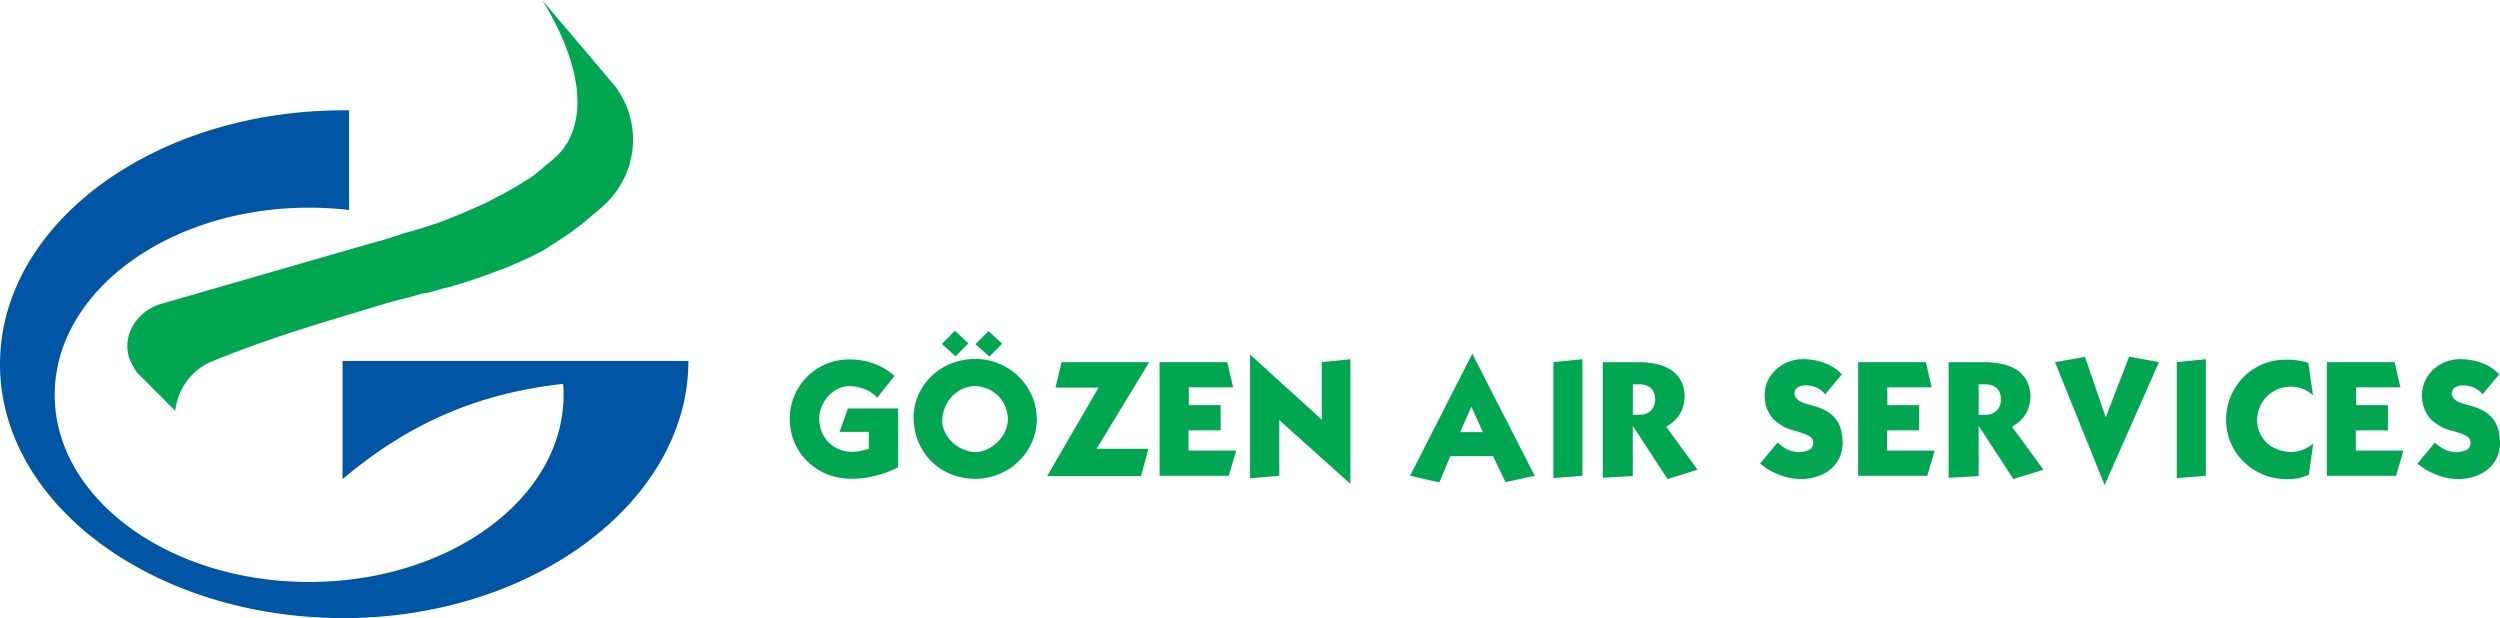
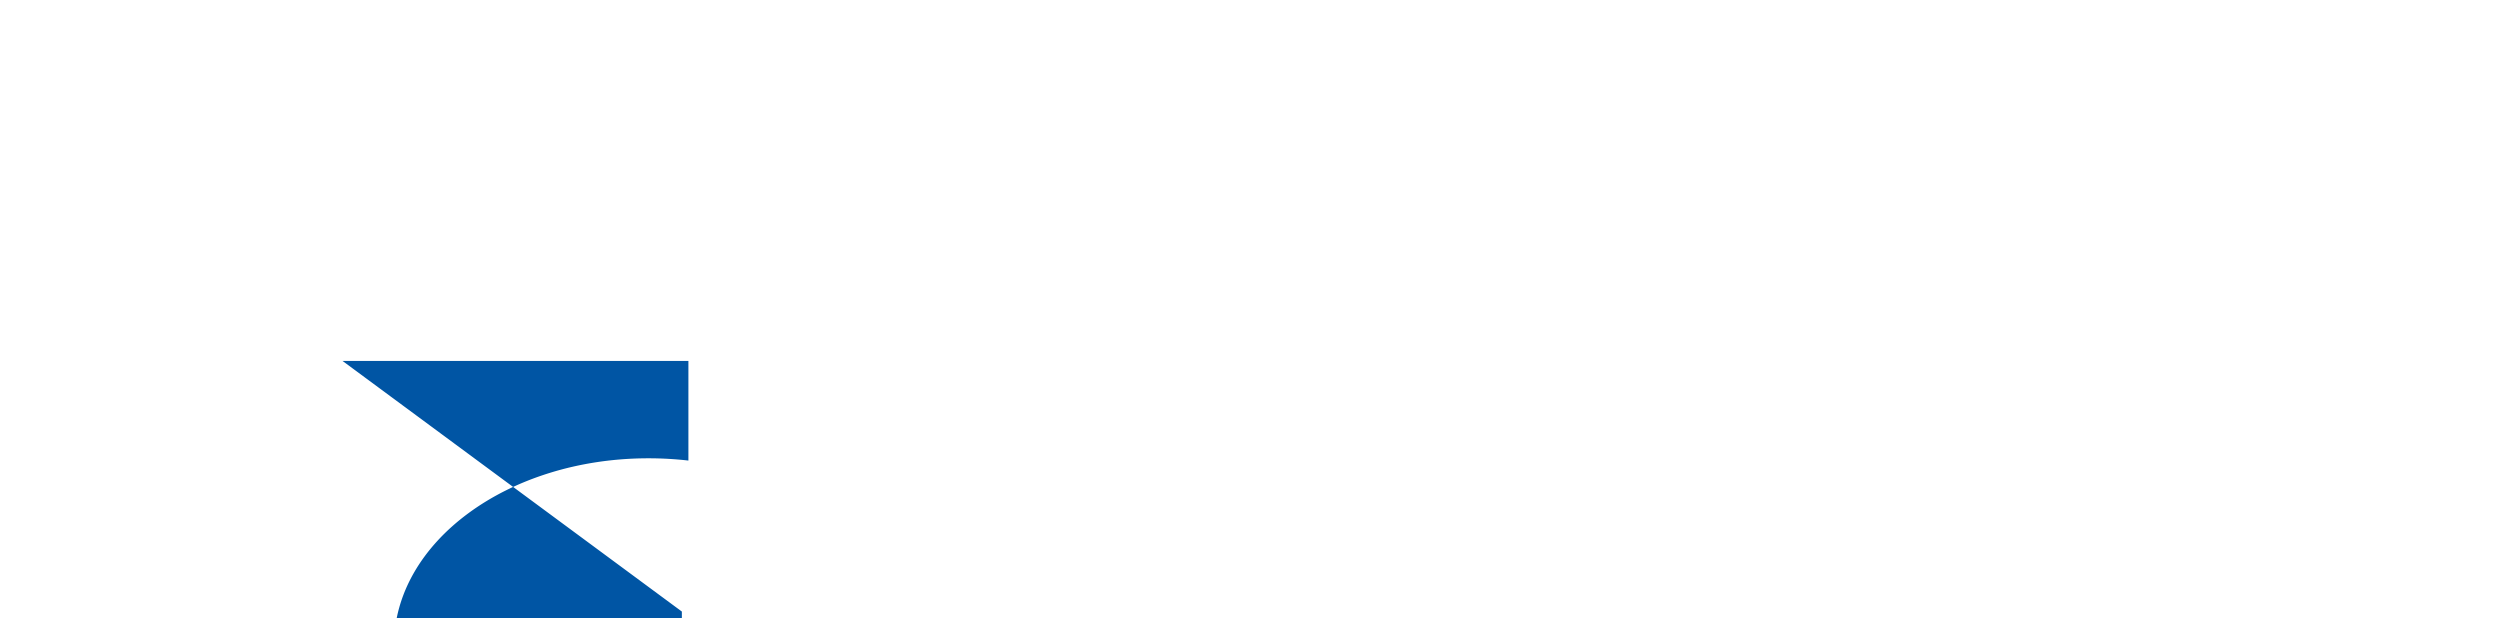
<svg xmlns="http://www.w3.org/2000/svg" width="757.753" height="187.345" viewBox="45.57 194.338 757.753 187.345">
-   <path fill="#0055a4" d="M149.394 303.742h104.832c0 42.485-46.98 77.94-104.484 77.94-57.535 0-104.172-34.455-104.172-76.964 0-42.5 46.637-76.937 104.172-76.937.553-.026 1.083 0 1.636 0v30.193a106.7 106.7 0 0 0-12.109-.688c-42.594 0-77.12 25.408-77.12 56.735s34.527 56.71 77.12 56.71 77.122-25.38 77.122-56.71c0-1.138-.024-2.246-.132-3.33-25.937 2.854-46.93 12.03-66.865 28.87v-35.82z" />
-   <path d="M209.886 194.338l22.158 26.173c6.926 9.308 7.1 21.495 1.03 30.802-.5.765-1.03 1.48-1.6 2.194a25.22 25.22 0 0 1-2.222 2.459c-.714.66-1.426 1.32-2.167 1.93-.713.635-1.43 1.24-2.17 1.85-1.14.95-2.14 1.85-3.303 2.724a94.87 94.87 0 0 1-2.697 2.035c-.976.713-1.957 1.374-2.933 2.036l-3.068 1.954c-.822.505-1.668 1.14-2.486 1.614-1.32.768-2.643 1.35-3.966 2.062-.898.452-1.8.794-2.695 1.216-.928.477-2.172.927-3.122 1.376-1.825.846-3.25 1.296-5.103 1.985l-3.675 1.35-2.512.87-3.994 1.296c-.632.2-1.243.398-1.876.58-1.373.426-2.75.7-4.148 1.058-.956.267-2.436.77-3.412 1.004-1.27.318-2.38.373-3.5.715-1.034.32-2.035.637-3.146.9-2.304.556-4.6 1.113-6.797 1.8-18.848 5.685-35.24 10.337-53.723 18.004-5.712 2.984-9.28 8.088-10.075 14.515L87 307.15c-.608-.95-1.824-3.037-2.194-4.123-2.38-6.926 2.113-14.063 9.042-16.418l65.674-18.956c1.584-.317 3.12-.875 4.653-1.348 1.64-.478 3.225-1.113 4.812-1.534a68.25 68.25 0 0 0 3.753-1.083 134.06 134.06 0 0 0 4.891-1.562c2.116-.713 4.205-1.588 6.242-2.406a120.77 120.77 0 0 0 4.68-1.984c1.64-.738 3.253-1.373 4.866-2.194a90.86 90.86 0 0 0 2.88-1.533c.977-.528 1.957-.95 2.9-1.532 1.293-.74 2.56-1.4 3.83-2.218 1.167-.743 2.593-1.537 3.758-2.33.978-.688 1.7-1.43 2.642-2.142.9-.685 1.796-1.56 2.697-2.247.873-.688 1.533-1.374 2.38-2.06.686-.74 1.426-1.5 1.957-2.302.503-.74 1.032-1.48 1.43-2.222.635-1.214 1.133-2.482 1.56-3.75a27.34 27.34 0 0 0 .793-3.517c.105-.686.212-1.376.262-2.1a30.74 30.74 0 0 0 .055-3.5c-.027-.898-.078-1.82-.183-2.748-.107-.978-.265-1.96-.453-2.962-1.508-8.22-5.472-16.735-10.048-24.06zM335.22 302.35l3.865-3.94-4.068-3.818-3.938 3.98 4.14 3.778zm10.24.085l3.852-3.937-4.1-3.806-3.95 3.982 4.2 3.76zm-28.764 5.862l-5.257 6.595a7.45 7.45 0 0 0-.823-.82c-.338-.32-.868-.7-1.572-1.117-.7-.426-1.573-.778-2.63-1.102-1.058-.3-2.246-.473-3.585-.473-1.557.06-3.026.548-4.407 1.486-1.38.924-2.482 2.145-3.305 3.63-.823 1.496-1.234 3.054-1.234 4.686 0 1.895.425 3.6 1.293 5.155.85 1.558 2.058 2.76 3.6 3.644 1.545.865 3.276 1.3 5.216 1.3.8 0 1.808-.133 3.012-.398l1.9-.496v-5.157h-8.86l2.528-7.095h15.188v17.803c-.146.135-.88.5-2.232 1.086-1.334.576-3.053 1.134-5.143 1.646-2.07.516-4.302.778-6.67.778-3.552 0-6.756-.808-9.623-2.426-2.862-1.614-5.1-3.816-6.727-6.608s-2.425-5.85-2.425-9.167c.016-2.425.484-4.743 1.396-6.92s2.188-4.085 3.82-5.747a17.93 17.93 0 0 1 5.728-3.877c2.2-.924 4.525-1.396 7.025-1.422 5.432-.002 10.028 1.67 13.777 5.005zm24.654-5.172c-2.527 0-4.937.425-7.2 1.293a18.72 18.72 0 0 0-5.979 3.69 17.8 17.8 0 0 0-4.083 5.58c-.998 2.13-1.544 4.438-1.618 6.9 0 3.498.795 6.67 2.365 9.52 1.557 2.848 3.747 5.112 6.567 6.77 2.82 1.646 6.024 2.512 9.608 2.586 2.525 0 4.938-.455 7.213-1.382 2.264-.9 4.26-2.174 5.98-3.805a18.05 18.05 0 0 0 4.054-5.699c.997-2.172 1.513-4.48 1.586-6.918 0-2.545-.483-4.924-1.426-7.157a18.44 18.44 0 0 0-3.95-5.906c-1.7-1.688-3.676-3-5.923-3.965s-4.652-1.47-7.194-1.498zm-.428 8.255c1.72 0 3.3.396 4.8 1.178 1.485.78 2.688 1.88 3.616 3.262.937 1.396 1.482 2.953 1.66 4.674a6.5 6.5 0 0 1 .043.85c0 1.676-.455 3.264-1.364 4.774a11.08 11.08 0 0 1-3.6 3.688c-1.483.954-2.997 1.47-4.556 1.56-1.72 0-3.365-.427-4.937-1.265-1.57-.854-2.834-1.984-3.817-3.423-.987-1.427-1.513-2.97-1.602-4.6 0-1.9.44-3.673 1.337-5.302.883-1.646 2.07-2.94 3.57-3.896 1.514-.97 3.13-1.467 4.86-1.5zm26.415-7.272h26.56l-15.953 26.252h15.707l-2.236 8.276h-28.44l15.572-26.826H365.5l1.837-7.702zm29.705 34.437v-34.437h20.522l1.762 7.625H405.9v5.407h9.652v7.627h-9.74v6.154h14.455l-2.264 7.624H397.04zm27.428.78V301.8l21.727 19.73v-17.413l8.684-.9v37.786L433.33 321.65v16.894l-8.86.78zm48.494-.78l8.862 2.017 3.333-7.965h12.958l3.772 7.873 8.846-1.925-18.908-37.006-18.863 37.006zm22.1-13.222h-6.916l3.405-7.74 3.5 7.74zm21.344 13.912v-35.127l8.8-.9v35.346l-8.8.7zm34.185-15.57c3.73-2.087 5.6-5.246 5.6-9.503-.118-1.883-.577-3.484-1.354-4.792-.792-1.308-1.834-2.35-3.117-3.112a13.65 13.65 0 0 0-4.348-1.646c-1.6-.338-3.36-.5-5.304-.5h-10.7v35.04l9.104-.514V323.4l10.533 16.133 9.1-2.82-9.534-13.05zm-10.1-3.6v-9.24h1.838c3.16 0 4.807 1.5 4.938 4.495a5.32 5.32 0 0 1-.501 2.281c-.32.73-.837 1.32-1.557 1.773s-1.617.7-2.705.7h-2.013v.003zm63.334-12.282l-5.098 6.142c0-.134-.22-.426-.7-.897-.453-.45-1.13-.88-2-1.277-.876-.382-1.938-.586-3.158-.613-.896 0-1.654.188-2.3.57s-1.022.955-1.1 1.704c0 .66.174 1.22.56 1.66s.854.8 1.452 1.056c.6.28 1.454.573 2.588.897l1.732.483c2.025.618 3.644 1.438 4.833 2.454 1.2 1.014 2.07 2.202 2.588 3.57.523 1.38.8 2.982.863 4.832 0 2.2-.513 4.13-1.567 5.787-1.042 1.676-2.516 2.97-4.412 3.894-1.878.93-4.037 1.427-6.464 1.486-2.16 0-4.17-.34-6.02-1.015-1.87-.678-3.353-1.382-4.483-2.117l-2.113-1.527 5.35-6.42c.406.486 1.202 1.104 2.378 1.822 1.16.734 2.66 1.103 4.465 1.103 1.235-.132 2.2-.367 2.863-.75.68-.38 1.032-1.104 1.073-2.176 0-.866-.438-1.528-1.336-1.998-.883-.484-2.204-.97-3.922-1.455-1.73-.484-2.9-.9-3.5-1.25a18.16 18.16 0 0 1-2.867-1.969c-.823-.718-1.54-1.733-2.157-3.024s-.928-2.878-.928-4.76c.033-2 .572-3.818 1.618-5.45 1.056-1.646 2.45-2.94 4.2-3.88 1.747-.955 3.625-1.44 5.652-1.468 1.84 0 3.514.22 5.03.647 1.495.4 2.748.9 3.73 1.48.966.574 1.75 1.118 2.306 1.646l.866.8zm4.943 30.763v-34.437h20.534l1.75 7.625h-13.43v5.407h9.655v7.627h-9.742v6.154h14.453l-2.26 7.624h-20.96zm46.64-14.88c3.73-2.087 5.6-5.246 5.6-9.503-.12-1.883-.576-3.484-1.354-4.792-.8-1.308-1.834-2.35-3.1-3.112-1.295-.766-2.733-1.324-4.354-1.646-1.6-.338-3.363-.5-5.303-.5h-10.7v35.04l9.105-.514V323.4l10.53 16.133 9.1-2.82-9.533-13.05zm-10.107-3.6v-9.24h1.837c3.158 0 4.805 1.5 4.938 4.495 0 .795-.164 1.56-.496 2.28-.327.73-.86 1.32-1.562 1.773-.722.456-1.618.7-2.7.7h-2.017v.003zm23.152-15.956l9.08-1.6 6.286 18.318 7.1-18.4 9.03 1.673-16.477 37.26-15.02-37.26zm36.893 35.127v-35.127l8.813-.9v35.346l-8.813.7zm39.885-34.877l1.406 9.803c-1.9-1.752-4.14-2.618-6.683-2.618-1.852 0-3.57.44-5.157 1.337a9.91 9.91 0 0 0-3.742 3.73c-.914 1.602-1.367 3.396-1.367 5.378.1 1.866.625 3.526 1.587 4.952a9.44 9.44 0 0 0 3.805 3.273c1.6.764 3.322 1.148 5.23 1.148 2.478-.193 4.623-1.062 6.406-2.615l-1.328 9.443c-1.565.735-3.053 1.16-4.446 1.265a23.51 23.51 0 0 1-2.27.103c-3.36 0-6.46-.807-9.28-2.422s-5.04-3.808-6.655-6.555c-1.617-2.762-2.422-5.743-2.422-8.977 0-3.172.747-6.125 2.23-8.858a17.88 17.88 0 0 1 6.139-6.597c2.603-1.66 5.496-2.584 8.654-2.774h1.853a19.18 19.18 0 0 1 6.038.984zm5.613 34.187v-34.437h20.533l1.752 7.625h-13.426v5.407h9.65v7.627h-9.737v6.154h14.45l-2.26 7.624h-20.963zm52.236-30.763l-5.098 6.142c0-.134-.232-.426-.7-.897-.472-.45-1.128-.88-2.012-1.277-.863-.382-1.926-.586-3.158-.613-.882 0-1.646.188-2.306.57-.646.384-1.013.955-1.113 1.704 0 .66.188 1.22.565 1.66.37.438.855.8 1.457 1.056.6.28 1.44.573 2.6.897l1.732.483c2.023.618 3.625 1.438 4.83 2.454s2.058 2.202 2.588 3.57c.524 1.38.804 2.982.864 4.832 0 2.2-.525 4.13-1.57 5.787-1.046 1.676-2.515 2.97-4.405 3.894-1.885.93-4.04 1.427-6.47 1.486-2.156 0-4.166-.34-6.023-1.015s-3.358-1.382-4.48-2.117l-2.117-1.527 5.35-6.42c.4.486 1.207 1.104 2.367 1.822 1.177.734 2.655 1.103 4.48 1.103 1.236-.132 2.2-.367 2.866-.75s1.028-1.104 1.07-2.176c0-.866-.452-1.528-1.335-1.998-.883-.484-2.205-.97-3.94-1.455s-2.894-.9-3.5-1.25c-1.076-.6-2.032-1.26-2.863-1.97-.828-.718-1.56-1.733-2.162-3.024-.616-1.3-.928-2.878-.928-4.76.033-2 .576-3.818 1.62-5.45a11.23 11.23 0 0 1 4.198-3.88 11.95 11.95 0 0 1 5.655-1.468c1.838 0 3.516.22 5.012.647 1.512.4 2.76.9 3.748 1.48.964.574 1.746 1.118 2.305 1.646l.863.8z" fill="#00a651" />
+   <path fill="#0055a4" d="M149.394 303.742h104.832v30.193a106.7 106.7 0 0 0-12.109-.688c-42.594 0-77.12 25.408-77.12 56.735s34.527 56.71 77.12 56.71 77.122-25.38 77.122-56.71c0-1.138-.024-2.246-.132-3.33-25.937 2.854-46.93 12.03-66.865 28.87v-35.82z" />
</svg>